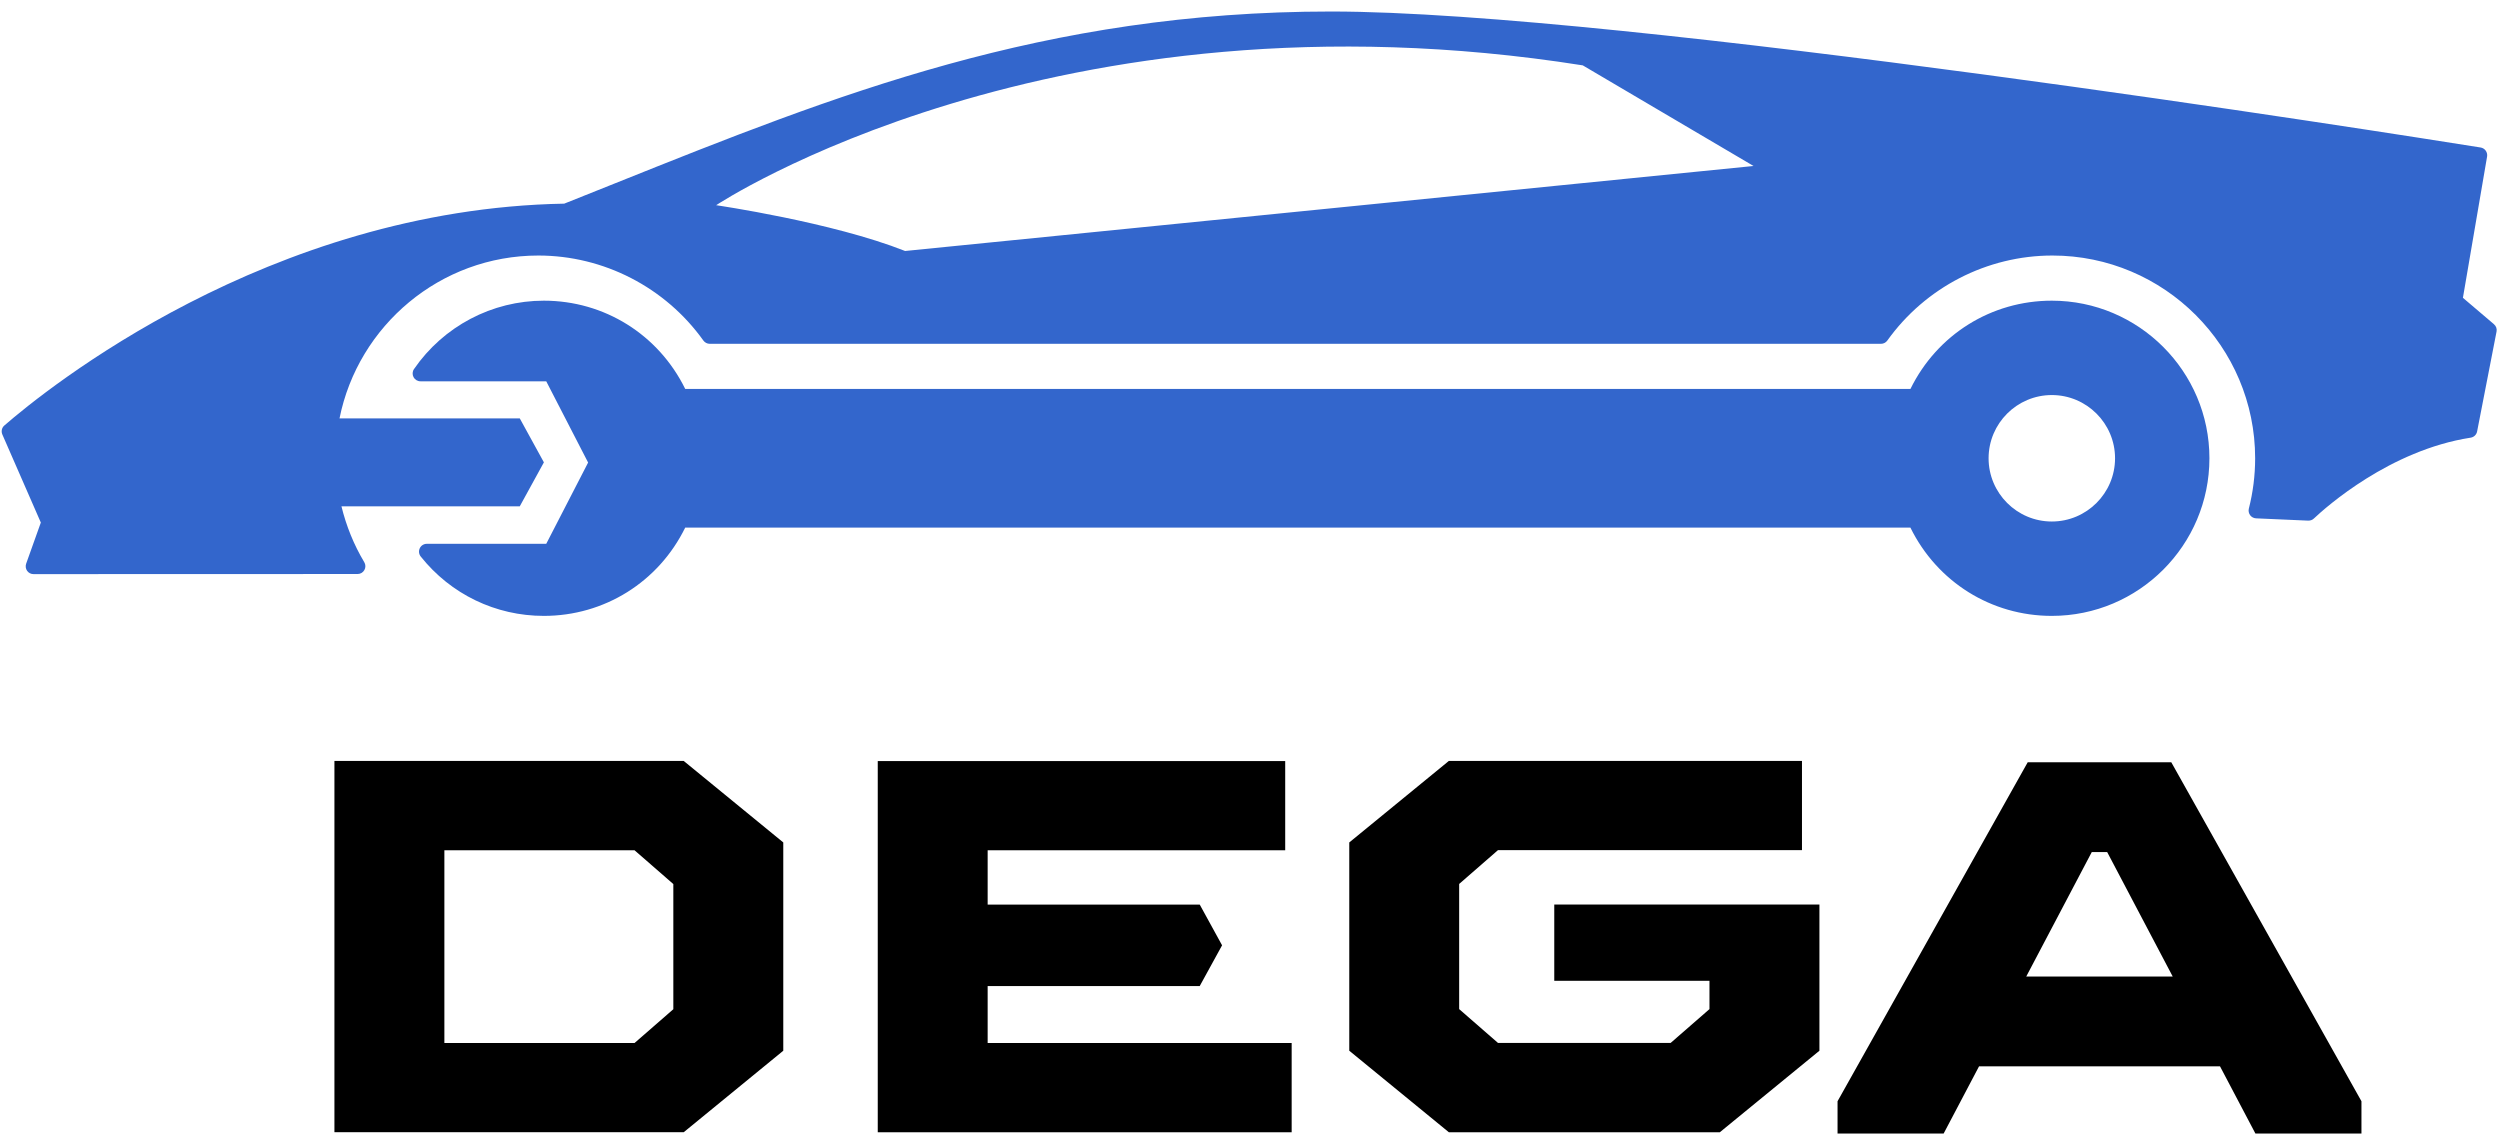
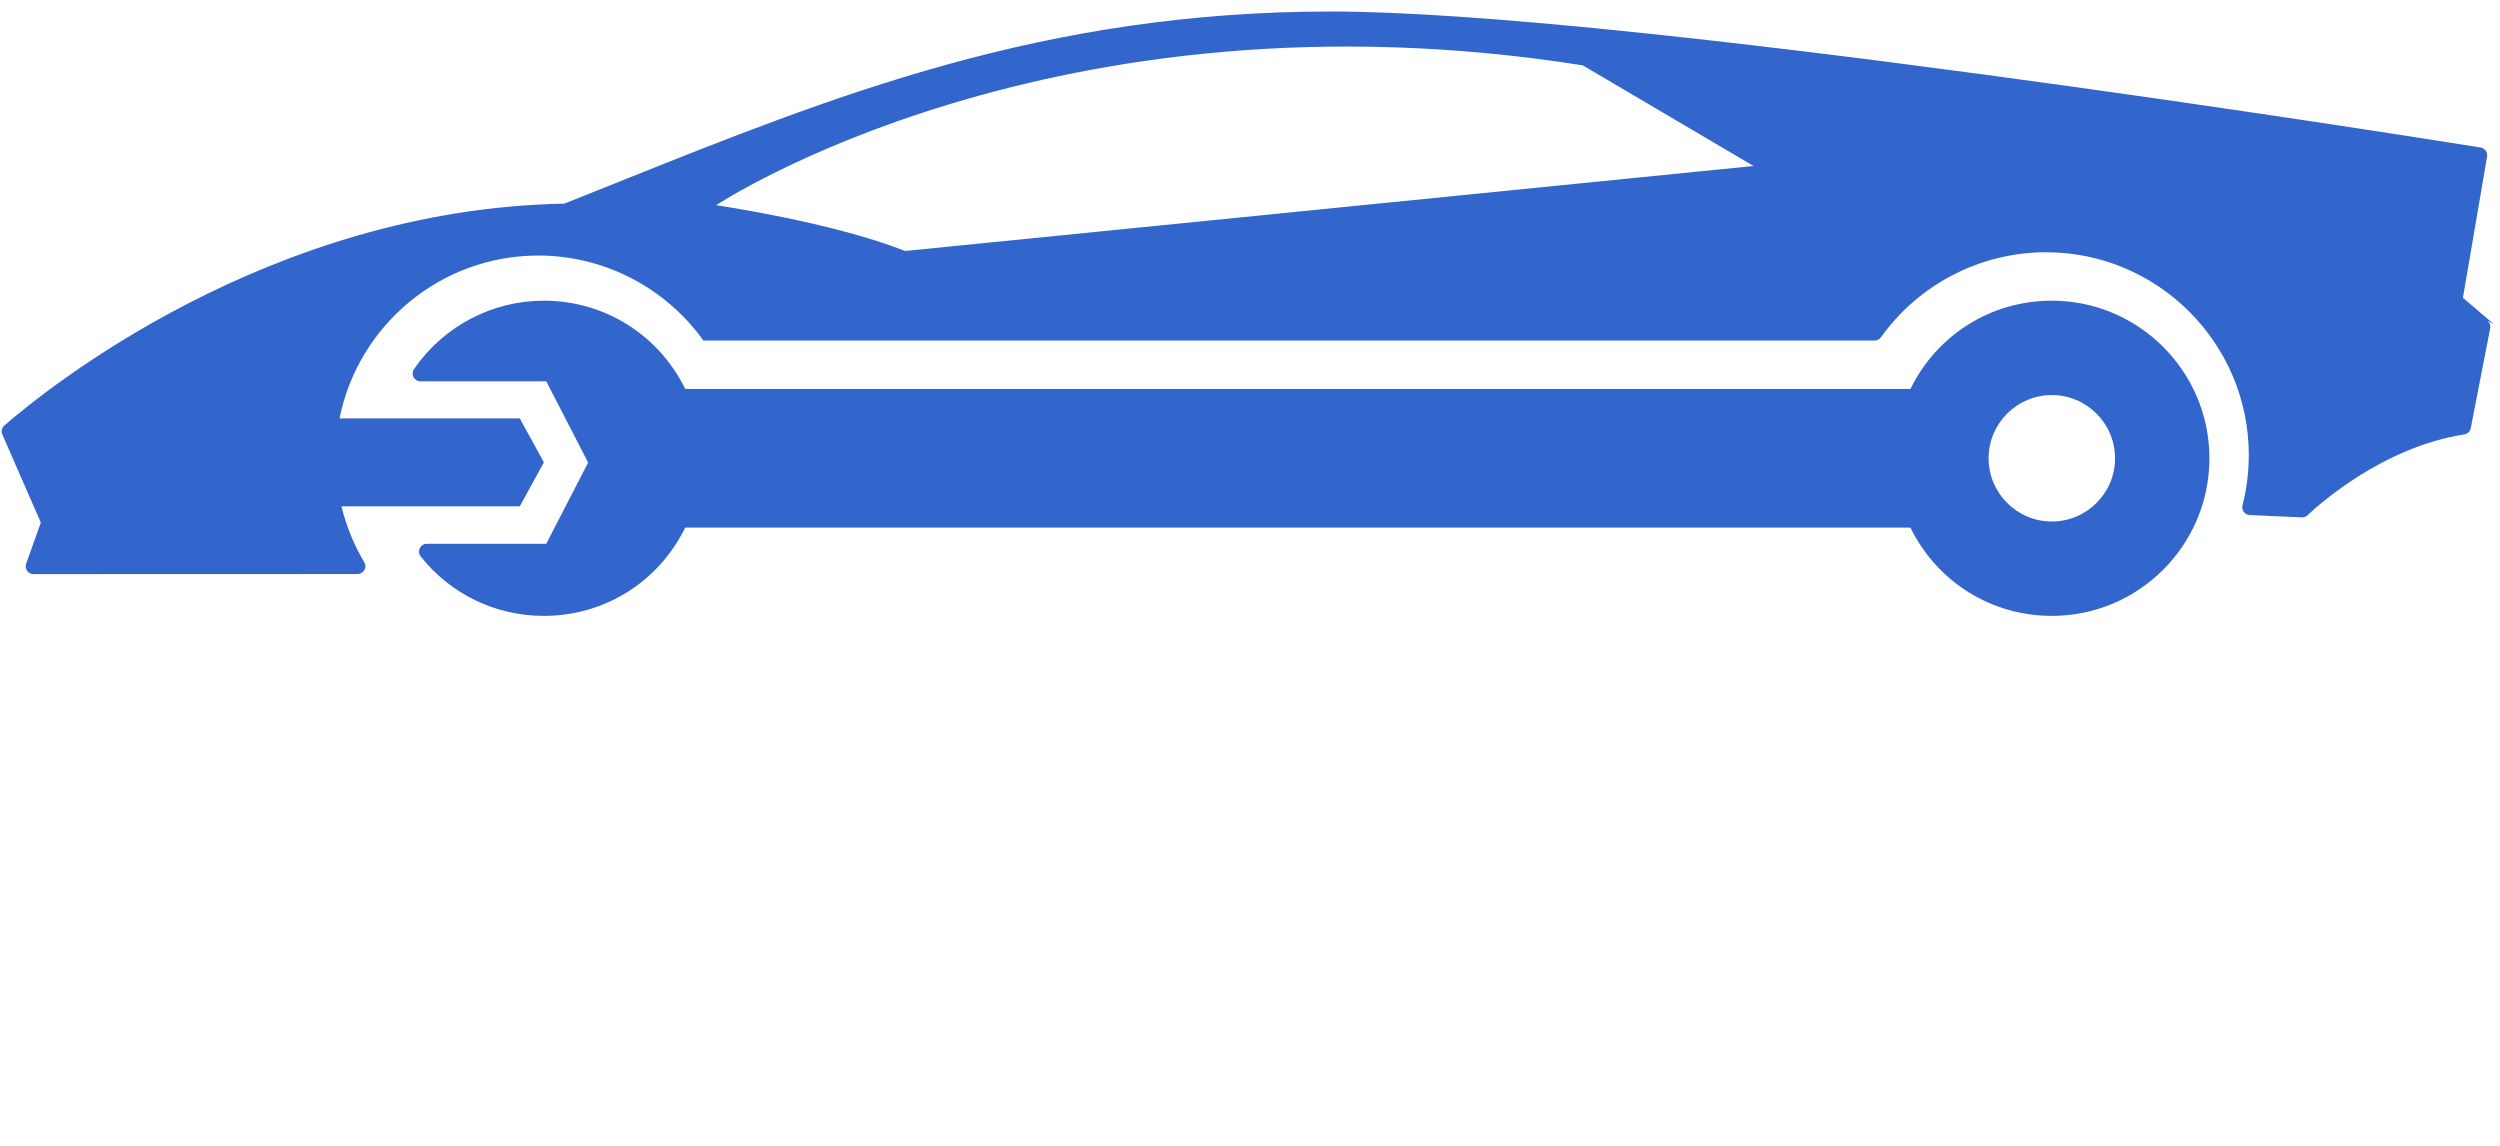
<svg xmlns="http://www.w3.org/2000/svg" width="480" height="220" xml:space="preserve" version="1.1">
  <g>
    <title>Layer 1</title>
-     <path id="svg_1" fill="#3366CC" d="m336.68,31.87l-162.9,16.32c-14.05,-5.56 -36.28,-8.79 -36.28,-8.79s64.63,-42.95 166.39,-26.85l32.79,19.32zm142.16,30.38l-5.96,-5.07l4.64,-27.12c0.07,-0.4 -0.03,-0.8 -0.26,-1.13c-0.23,-0.33 -0.59,-0.55 -0.98,-0.61c-16.72,-2.67 -164.93,-26.11 -220.7,-26.11c-55.15,0 -95.11,16.01 -137.42,32.96c-3.26,1.31 -6.54,2.62 -9.83,3.93c-56.81,1.03 -99.51,35.66 -107.49,42.59c-0.5,0.43 -0.65,1.13 -0.39,1.73l7.39,16.91l-2.82,7.9c-0.16,0.46 -0.09,0.97 0.19,1.37c0.28,0.4 0.74,0.63 1.23,0.63c0,0 62.22,-0.02 62.22,-0.02c0.54,0 1.04,-0.29 1.3,-0.76c0.27,-0.47 0.26,-1.05 -0.02,-1.51c-2,-3.34 -3.46,-6.97 -4.38,-10.73l34.24,0l4.63,-8.44l-4.63,-8.44l-34.61,0c3.57,-17.81 19.33,-31.27 38.17,-31.27c12.54,0 24.38,6.1 31.69,16.32c0.28,0.39 0.74,0.63 1.22,0.63l224.88,0c0.48,0 0.94,-0.23 1.22,-0.63c7.31,-10.22 19.15,-16.32 31.69,-16.32c21.47,0 38.93,17.47 38.93,38.93c0,3.27 -0.41,6.52 -1.21,9.66c-0.11,0.44 -0.02,0.9 0.25,1.27c0.27,0.36 0.69,0.58 1.14,0.6l10.01,0.44c0.41,0.01 0.8,-0.13 1.09,-0.41c2.3,-2.17 14.57,-13.12 30.1,-15.52c0.63,-0.1 1.12,-0.58 1.24,-1.2l3.73,-19.17c0.11,-0.51 -0.08,-1.06 -0.5,-1.41" class="st0" />
+     <path id="svg_1" fill="#3366CC" d="m336.68,31.87l-162.9,16.32c-14.05,-5.56 -36.28,-8.79 -36.28,-8.79s64.63,-42.95 166.39,-26.85l32.79,19.32zm142.16,30.38l-5.96,-5.07l4.64,-27.12c0.07,-0.4 -0.03,-0.8 -0.26,-1.13c-0.23,-0.33 -0.59,-0.55 -0.98,-0.61c-16.72,-2.67 -164.93,-26.11 -220.7,-26.11c-55.15,0 -95.11,16.01 -137.42,32.96c-3.26,1.31 -6.54,2.62 -9.83,3.93c-56.81,1.03 -99.51,35.66 -107.49,42.59c-0.5,0.43 -0.65,1.13 -0.39,1.73l7.39,16.91l-2.82,7.9c-0.16,0.46 -0.09,0.97 0.19,1.37c0.28,0.4 0.74,0.63 1.23,0.63c0,0 62.22,-0.02 62.22,-0.02c0.54,0 1.04,-0.29 1.3,-0.76c0.27,-0.47 0.26,-1.05 -0.02,-1.51c-2,-3.34 -3.46,-6.97 -4.38,-10.73l34.24,0l4.63,-8.44l-4.63,-8.44l-34.61,0c3.57,-17.81 19.33,-31.27 38.17,-31.27c12.54,0 24.38,6.1 31.69,16.32l224.88,0c0.48,0 0.94,-0.23 1.22,-0.63c7.31,-10.22 19.15,-16.32 31.69,-16.32c21.47,0 38.93,17.47 38.93,38.93c0,3.27 -0.41,6.52 -1.21,9.66c-0.11,0.44 -0.02,0.9 0.25,1.27c0.27,0.36 0.69,0.58 1.14,0.6l10.01,0.44c0.41,0.01 0.8,-0.13 1.09,-0.41c2.3,-2.17 14.57,-13.12 30.1,-15.52c0.63,-0.1 1.12,-0.58 1.24,-1.2l3.73,-19.17c0.11,-0.51 -0.08,-1.06 -0.5,-1.41" class="st0" />
    <path id="svg_2" fill="#3366CC" d="m406.09,87.99c0,6.69 -5.45,12.14 -12.14,12.14s-12.14,-5.45 -12.14,-12.14c0,-6.69 5.45,-12.14 12.14,-12.14s12.14,5.45 12.14,12.14m18.12,0c0,-16.68 -13.58,-30.26 -30.26,-30.26c-11.6,0 -22.01,6.49 -27.14,16.94l-235.25,0c-5.14,-10.45 -15.54,-16.94 -27.14,-16.94c-9.95,0 -19.27,4.91 -24.93,13.13c-0.32,0.46 -0.35,1.06 -0.09,1.55c0.26,0.49 0.77,0.8 1.33,0.8l24.15,0l8.04,15.6l-8.04,15.6l-22.93,0c-0.58,0 -1.1,0.33 -1.35,0.85c-0.25,0.52 -0.18,1.14 0.18,1.59c5.77,7.25 14.39,11.4 23.64,11.4c11.6,0 22.01,-6.49 27.14,-16.95l235.24,0c5.14,10.45 15.54,16.95 27.14,16.95c16.7,0.01 30.27,-13.57 30.27,-30.26" class="st0" />
-     <path id="svg_4" d="m129.28,193.77l-7.45,6.49l-36.51,0l0,-37.01l36.51,0l7.45,6.49l0,24.03zm1.99,23.62l19.12,-15.65l0,-39.99l-19.12,-15.65l-67.06,0l0,71.28l67.06,0l0,0.01zm37.26,0l79.47,0l0,-17.14l-58.37,0l0,-10.93l40.72,0l4.29,-7.82l-4.29,-7.82l-40.72,0l0,-10.43l57.13,0l0,-17.13l-78.23,0l0,71.27zm161.68,0l19.12,-15.65l0,-28.07l-50.91,0l0,14.65l29.8,0l0,5.43l-7.45,6.49l-33.16,0l-7.45,-6.49l0,-24.03l7.45,-6.49l58.37,0l0,-17.13l-67.8,0l-19.12,15.65l0,39.99l19.12,15.65l52.03,0zm86.95,-29.9l-28.12,0l12.58,-23.89l2.96,0l12.58,23.89zm36.24,30.15l0,-6.2l-36.51,-65.08l-27.57,0l-36.51,65.08l0,6.2l20.37,0l6.8,-12.91l46.26,0l6.8,12.91l20.36,0z" />
  </g>
</svg>